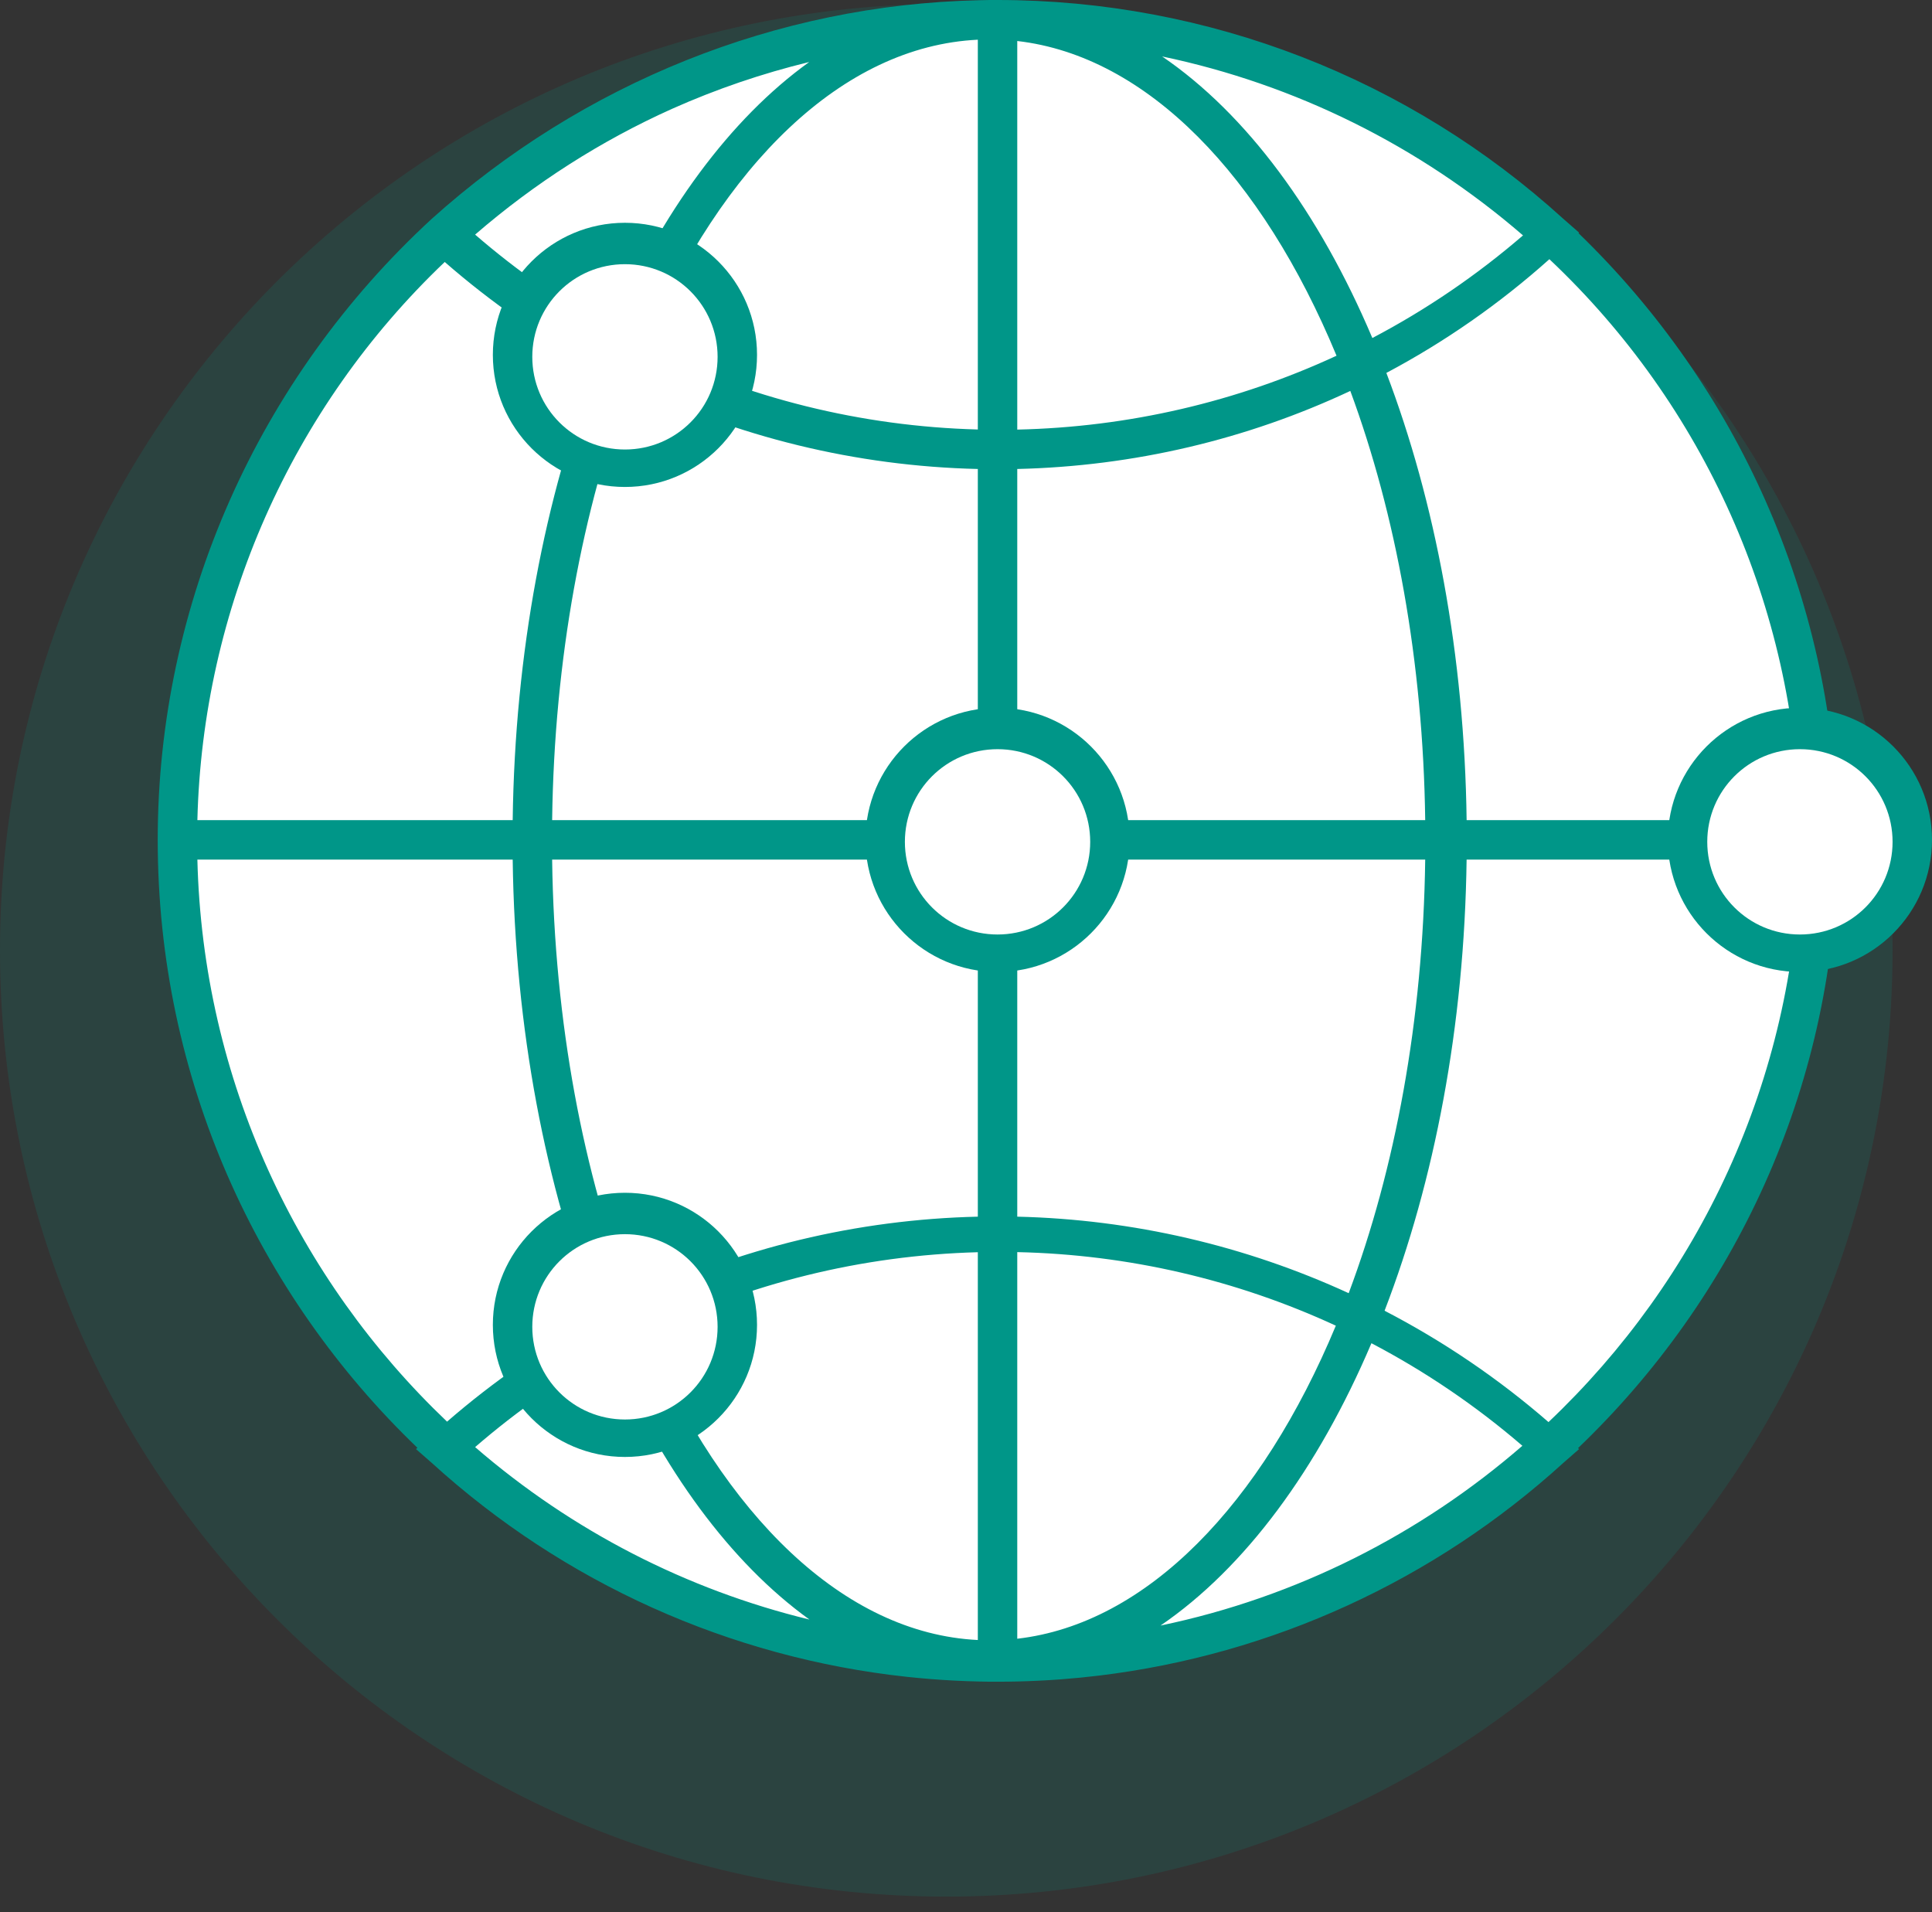
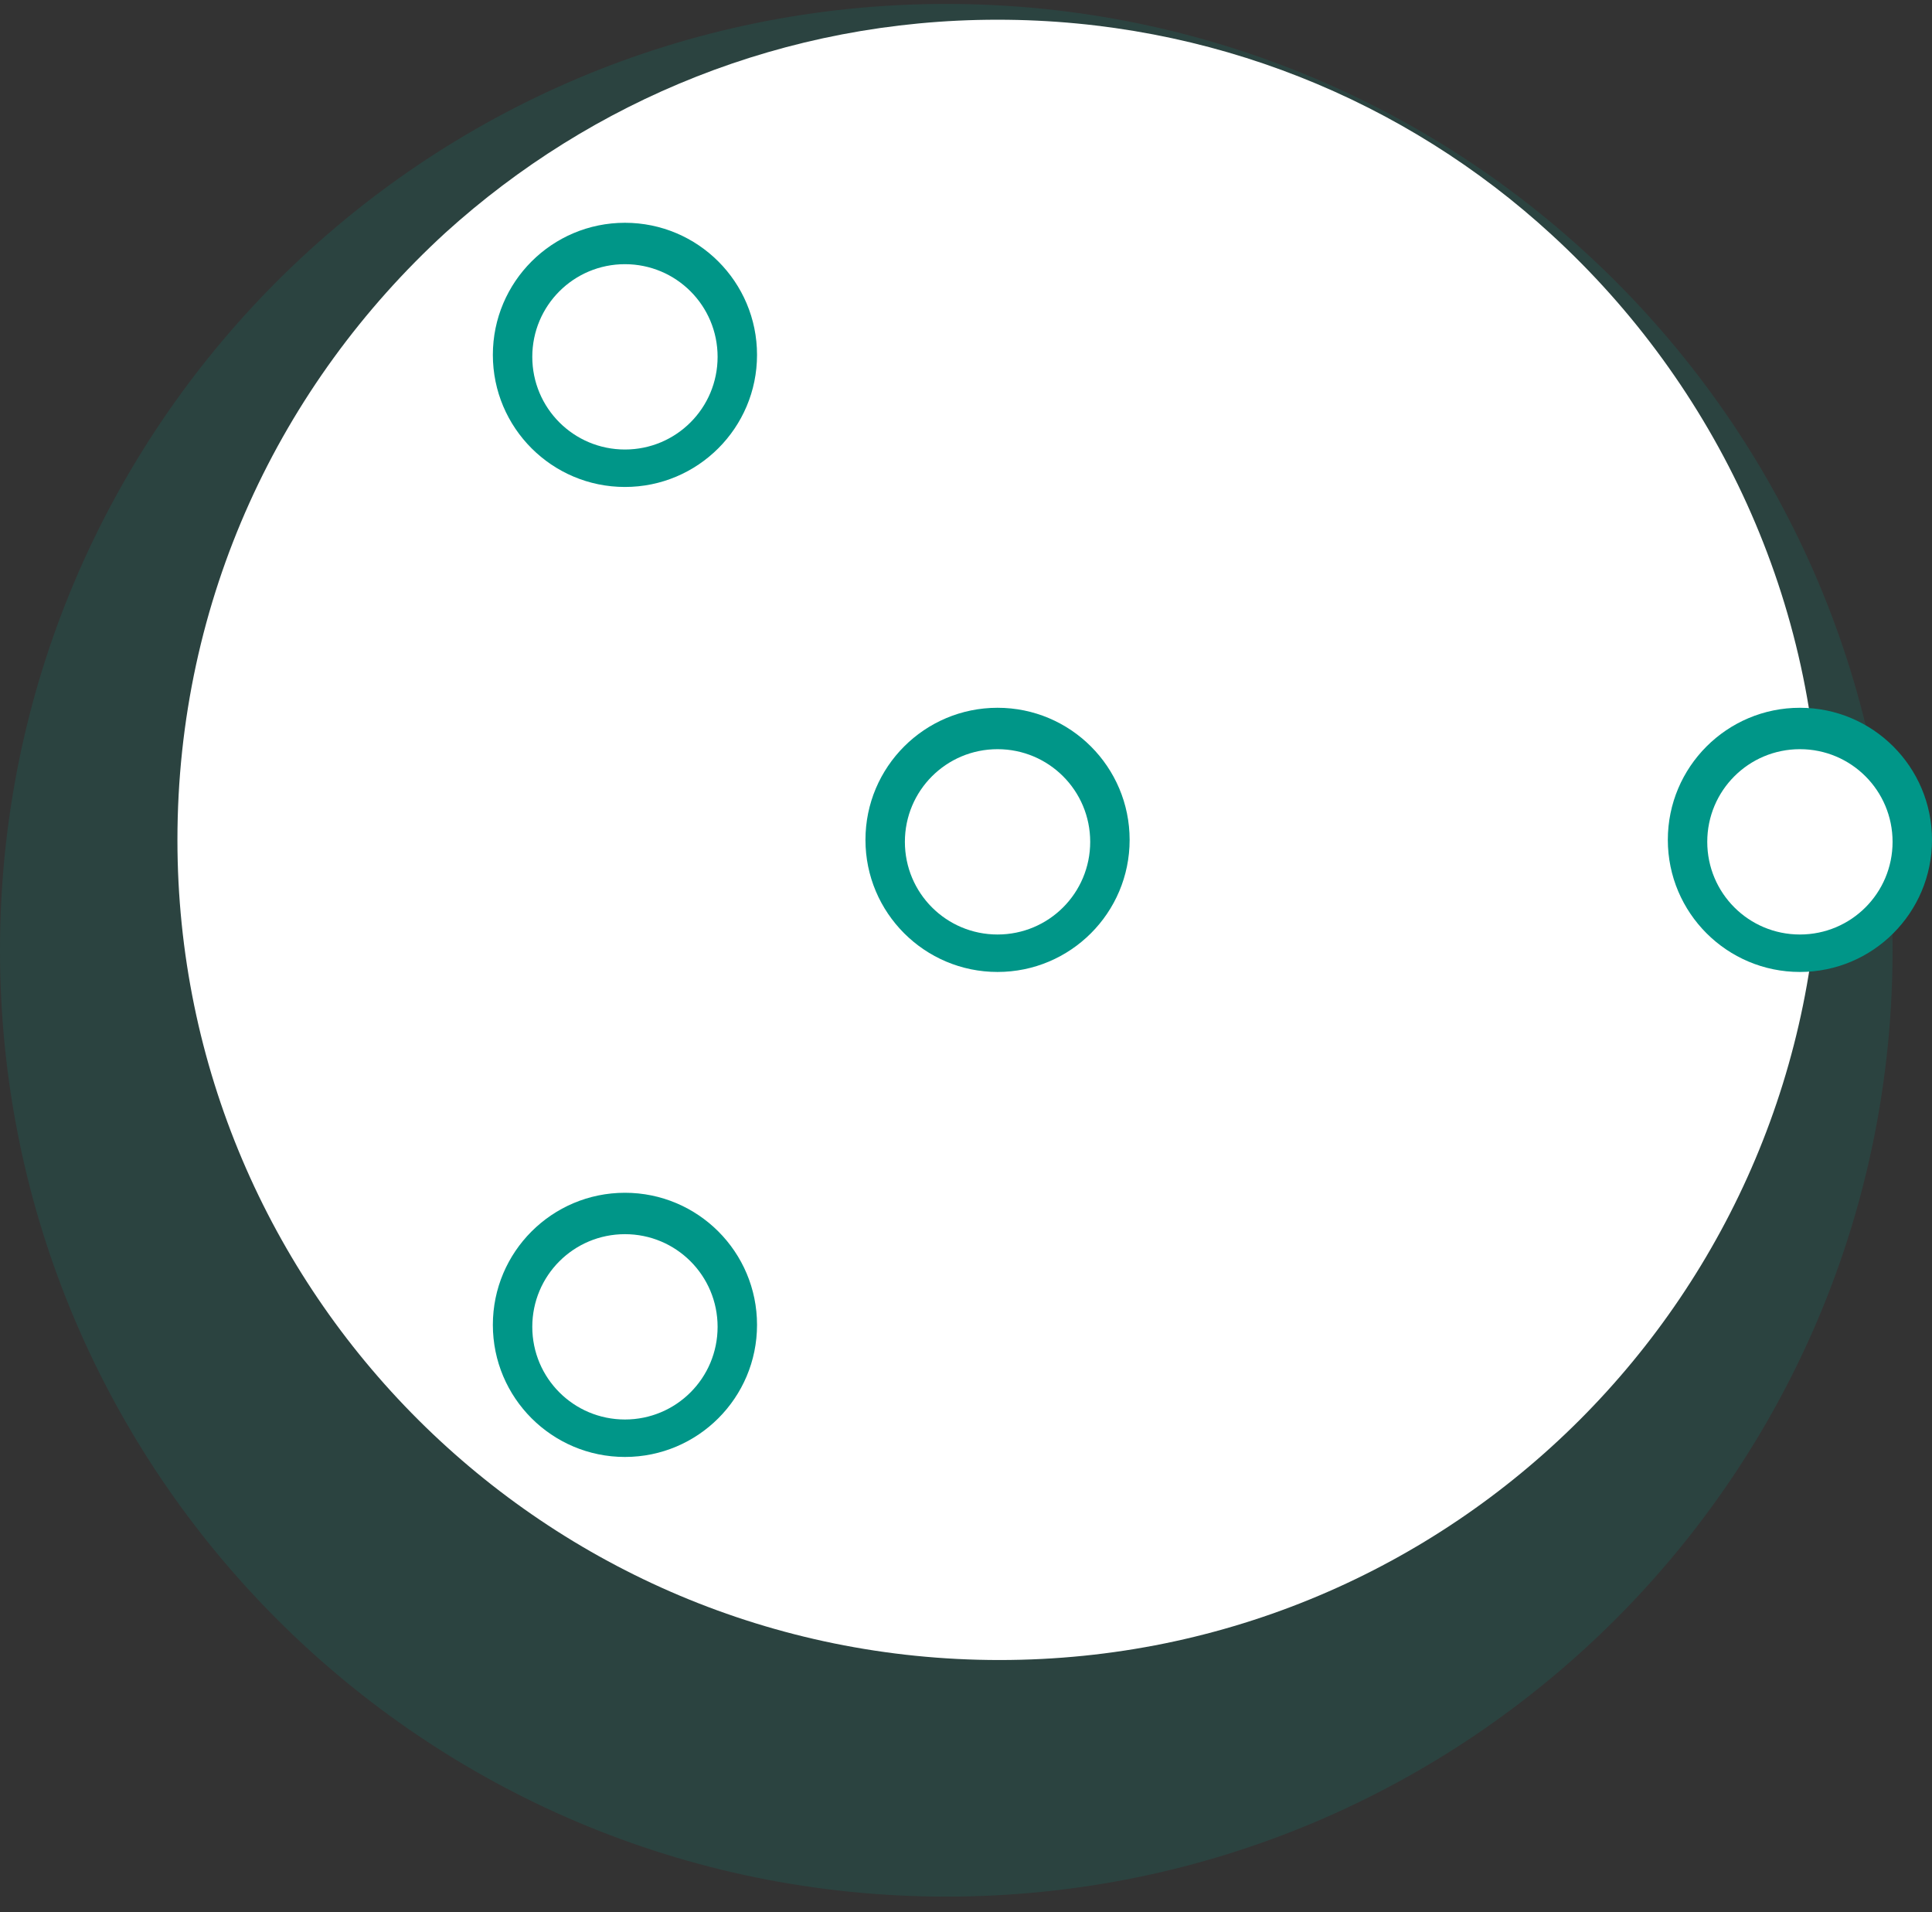
<svg xmlns="http://www.w3.org/2000/svg" width="98" height="97" viewBox="0 0 98 97" fill="none">
  <rect x="0" y="0" width="98" height="97" fill="#333333" stroke="none" />
  <g clip-path="url(#clip0)">
    <path opacity="0.16" d="M48 96.2C74.51 96.2 96 74.71 96 48.2C96 21.691 74.51 0.2 48 0.2C21.49 0.2 0 21.691 0 48.2C0 74.71 21.49 96.2 48 96.2Z" fill="#009688" />
    <path d="M92.3 42.6C92.3 65.6 73.7 84.2 50.7 84.2C27.7 84.2 9 65.6 9 42.6C9 30.4 14.2 19.5 22.6 11.8C30 5.1 39.8 1 50.6 1C61.4 1 71.3 5.1 78.7 11.9C87 19.5 92.3 30.5 92.3 42.6Z" fill="white" />
-     <path fill-rule="evenodd" clip-rule="evenodd" d="M8 42.6C8 54.695 13.059 65.65 21.174 73.436L21.1 73.5L21.9 74.2C28.577 80.278 37.012 84.084 46.014 85.054C46.807 85.139 47.606 85.203 48.41 85.244C48.832 85.266 49.255 85.281 49.678 85.29C49.852 85.297 50.026 85.3 50.2 85.3C50.244 85.3 50.288 85.3 50.333 85.299C50.422 85.3 50.511 85.3 50.6 85.3C51.276 85.3 51.949 85.284 52.62 85.252C53.04 85.233 53.458 85.207 53.875 85.175C54.503 85.127 55.127 85.065 55.747 84.99C64.538 83.925 72.762 80.151 79.3 74.2L80.1 73.5L80.045 73.452C87.959 65.881 92.969 55.306 93.193 43.6H93.2V42.965C93.2 42.894 93.2 42.822 93.2 42.75C93.2 42.7 93.2 42.65 93.2 42.6V41.6H93.188C92.922 30.322 88.158 19.643 80.07 11.826L80.1 11.8L79.3 11.1C71.5 4 61.3 0 50.6 0H50.6C50.516 0 50.431 0 50.347 0.001C50.298 0 50.249 0 50.2 0C50.017 0 49.834 0.004 49.652 0.011C39.393 0.242 29.564 4.212 21.9 11.1C13.1 19.2 8 30.6 8 42.6ZM41.047 3.145C38.657 3.726 36.326 4.522 34.086 5.522C30.502 7.131 27.14 9.271 24.1 11.9C26.238 13.749 28.543 15.356 30.977 16.707C33.569 10.747 37.037 6.027 41.047 3.145ZM30.196 18.607C27.477 17.125 24.915 15.344 22.559 13.288C14.764 20.711 10.276 30.899 10.012 41.6H26.006C26.118 33.087 27.646 25.186 30.196 18.607ZM28.007 41.6C28.115 33.405 29.548 25.806 31.933 19.503C37.384 22.156 43.398 23.644 49.6 23.788V41.6H28.007ZM26.006 43.6H10.012C10.284 54.792 15.097 64.896 22.677 72.109C25.035 70.063 27.585 68.301 30.279 66.839C27.68 60.2 26.119 52.206 26.006 43.6ZM32.05 65.932C29.599 59.583 28.117 51.897 28.007 43.6H49.6V61.712C43.472 61.854 37.499 63.299 32.05 65.932ZM30.999 68.581C28.557 69.934 26.245 71.546 24.1 73.4C29.024 77.659 34.834 80.633 41.058 82.147C37.055 79.262 33.591 74.539 30.999 68.581ZM49.6 83.185C42.791 82.851 36.716 76.851 32.756 67.663C37.968 65.1 43.7 63.673 49.6 63.515V83.185ZM58.867 82.452C65.782 81.013 72.066 77.808 77.222 73.333C74.856 71.297 72.286 69.556 69.565 68.131C66.85 74.518 63.146 79.531 58.867 82.452ZM67.76 67.241C63.986 76.301 58.182 82.362 51.6 83.12V63.51C57.239 63.633 62.727 64.916 67.76 67.241ZM70.232 66.483C73.203 68.024 75.996 69.916 78.547 72.131C86.166 64.916 91.015 54.804 91.288 43.6H74.393C74.282 52.053 72.761 59.915 70.232 66.483ZM72.293 43.6C72.186 51.75 70.768 59.31 68.412 65.593C63.19 63.193 57.48 61.849 51.6 61.712V43.6H72.293ZM74.394 41.6H91.288C91.022 30.831 86.479 20.582 78.592 13.147C76.054 15.417 73.277 17.347 70.323 18.915C72.801 25.433 74.284 33.22 74.394 41.6ZM68.494 19.829C70.801 26.068 72.187 33.546 72.293 41.6H51.6V23.788C57.511 23.65 63.25 22.291 68.494 19.829ZM69.612 17.145C72.328 15.718 74.892 13.976 77.254 11.94C71.986 7.389 65.698 4.276 58.949 2.863C63.229 5.781 66.915 10.777 69.612 17.145ZM51.6 2.08C58.203 2.84 64.022 8.936 67.795 18.043C62.753 20.379 57.252 21.666 51.6 21.79V2.08ZM49.6 2.014V21.785C43.677 21.627 37.923 20.189 32.696 17.608C36.638 8.378 42.719 2.347 49.6 2.014Z" fill="#009688" />
    <path d="M50.6 48.3C53.748 48.3 56.3 45.748 56.3 42.6C56.3 39.452 53.748 36.9 50.6 36.9C47.452 36.9 44.9 39.452 44.9 42.6C44.9 45.748 47.452 48.3 50.6 48.3Z" fill="white" />
    <path d="M50.6 49.3C46.9 49.3 43.9 46.3 43.9 42.6C43.9 38.9 46.9 35.9 50.6 35.9C54.3 35.9 57.3 38.9 57.3 42.6C57.3 46.3 54.3 49.3 50.6 49.3ZM50.6 38C48 38 45.9 40.1 45.9 42.7C45.9 45.3 48 47.4 50.6 47.4C53.2 47.4 55.3 45.3 55.3 42.7C55.3 40.1 53.2 38 50.6 38Z" fill="#009688" />
    <path d="M31.7 72.9C34.848 72.9 37.4 70.348 37.4 67.2C37.4 64.052 34.848 61.5 31.7 61.5C28.552 61.5 26 64.052 26 67.2C26 70.348 28.552 72.9 31.7 72.9Z" fill="white" />
    <path d="M31.7 73.9C28 73.9 25 70.9 25 67.2C25 63.5 28 60.5 31.7 60.5C35.4 60.5 38.4 63.5 38.4 67.2C38.4 70.9 35.4 73.9 31.7 73.9ZM31.7 62.6C29.1 62.6 27 64.7 27 67.3C27 69.9 29.1 72 31.7 72C34.3 72 36.4 69.9 36.4 67.3C36.4 64.7 34.3 62.6 31.7 62.6Z" fill="#009688" />
    <path d="M31.7 23.7C34.848 23.7 37.4 21.148 37.4 18C37.4 14.852 34.848 12.3 31.7 12.3C28.552 12.3 26 14.852 26 18C26 21.148 28.552 23.7 31.7 23.7Z" fill="white" />
    <path d="M31.7 24.7C28 24.7 25 21.7 25 18C25 14.3 28 11.3 31.7 11.3C35.4 11.3 38.4 14.3 38.4 18C38.4 21.7 35.4 24.7 31.7 24.7ZM31.7 13.4C29.1 13.4 27 15.5 27 18.1C27 20.7 29.1 22.8 31.7 22.8C34.3 22.8 36.4 20.7 36.4 18.1C36.4 15.5 34.3 13.4 31.7 13.4Z" fill="#009688" />
    <path d="M91.3 48.3C94.448 48.3 97 45.748 97 42.6C97 39.452 94.448 36.9 91.3 36.9C88.152 36.9 85.6 39.452 85.6 42.6C85.6 45.748 88.152 48.3 91.3 48.3Z" fill="white" />
    <path d="M91.3 49.3C87.6 49.3 84.6 46.3 84.6 42.6C84.6 38.9 87.6 35.9 91.3 35.9C95 35.9 98 38.9 98 42.6C98 46.3 95 49.3 91.3 49.3ZM91.3 38C88.7 38 86.6 40.1 86.6 42.7C86.6 45.3 88.7 47.4 91.3 47.4C93.9 47.4 96 45.3 96 42.7C96 40.1 93.9 38 91.3 38Z" fill="#009688" />
  </g>
  <defs>
    <clipPath id="clip0">
      <rect width="98" height="96.2" fill="white" />
    </clipPath>
  </defs>
</svg>